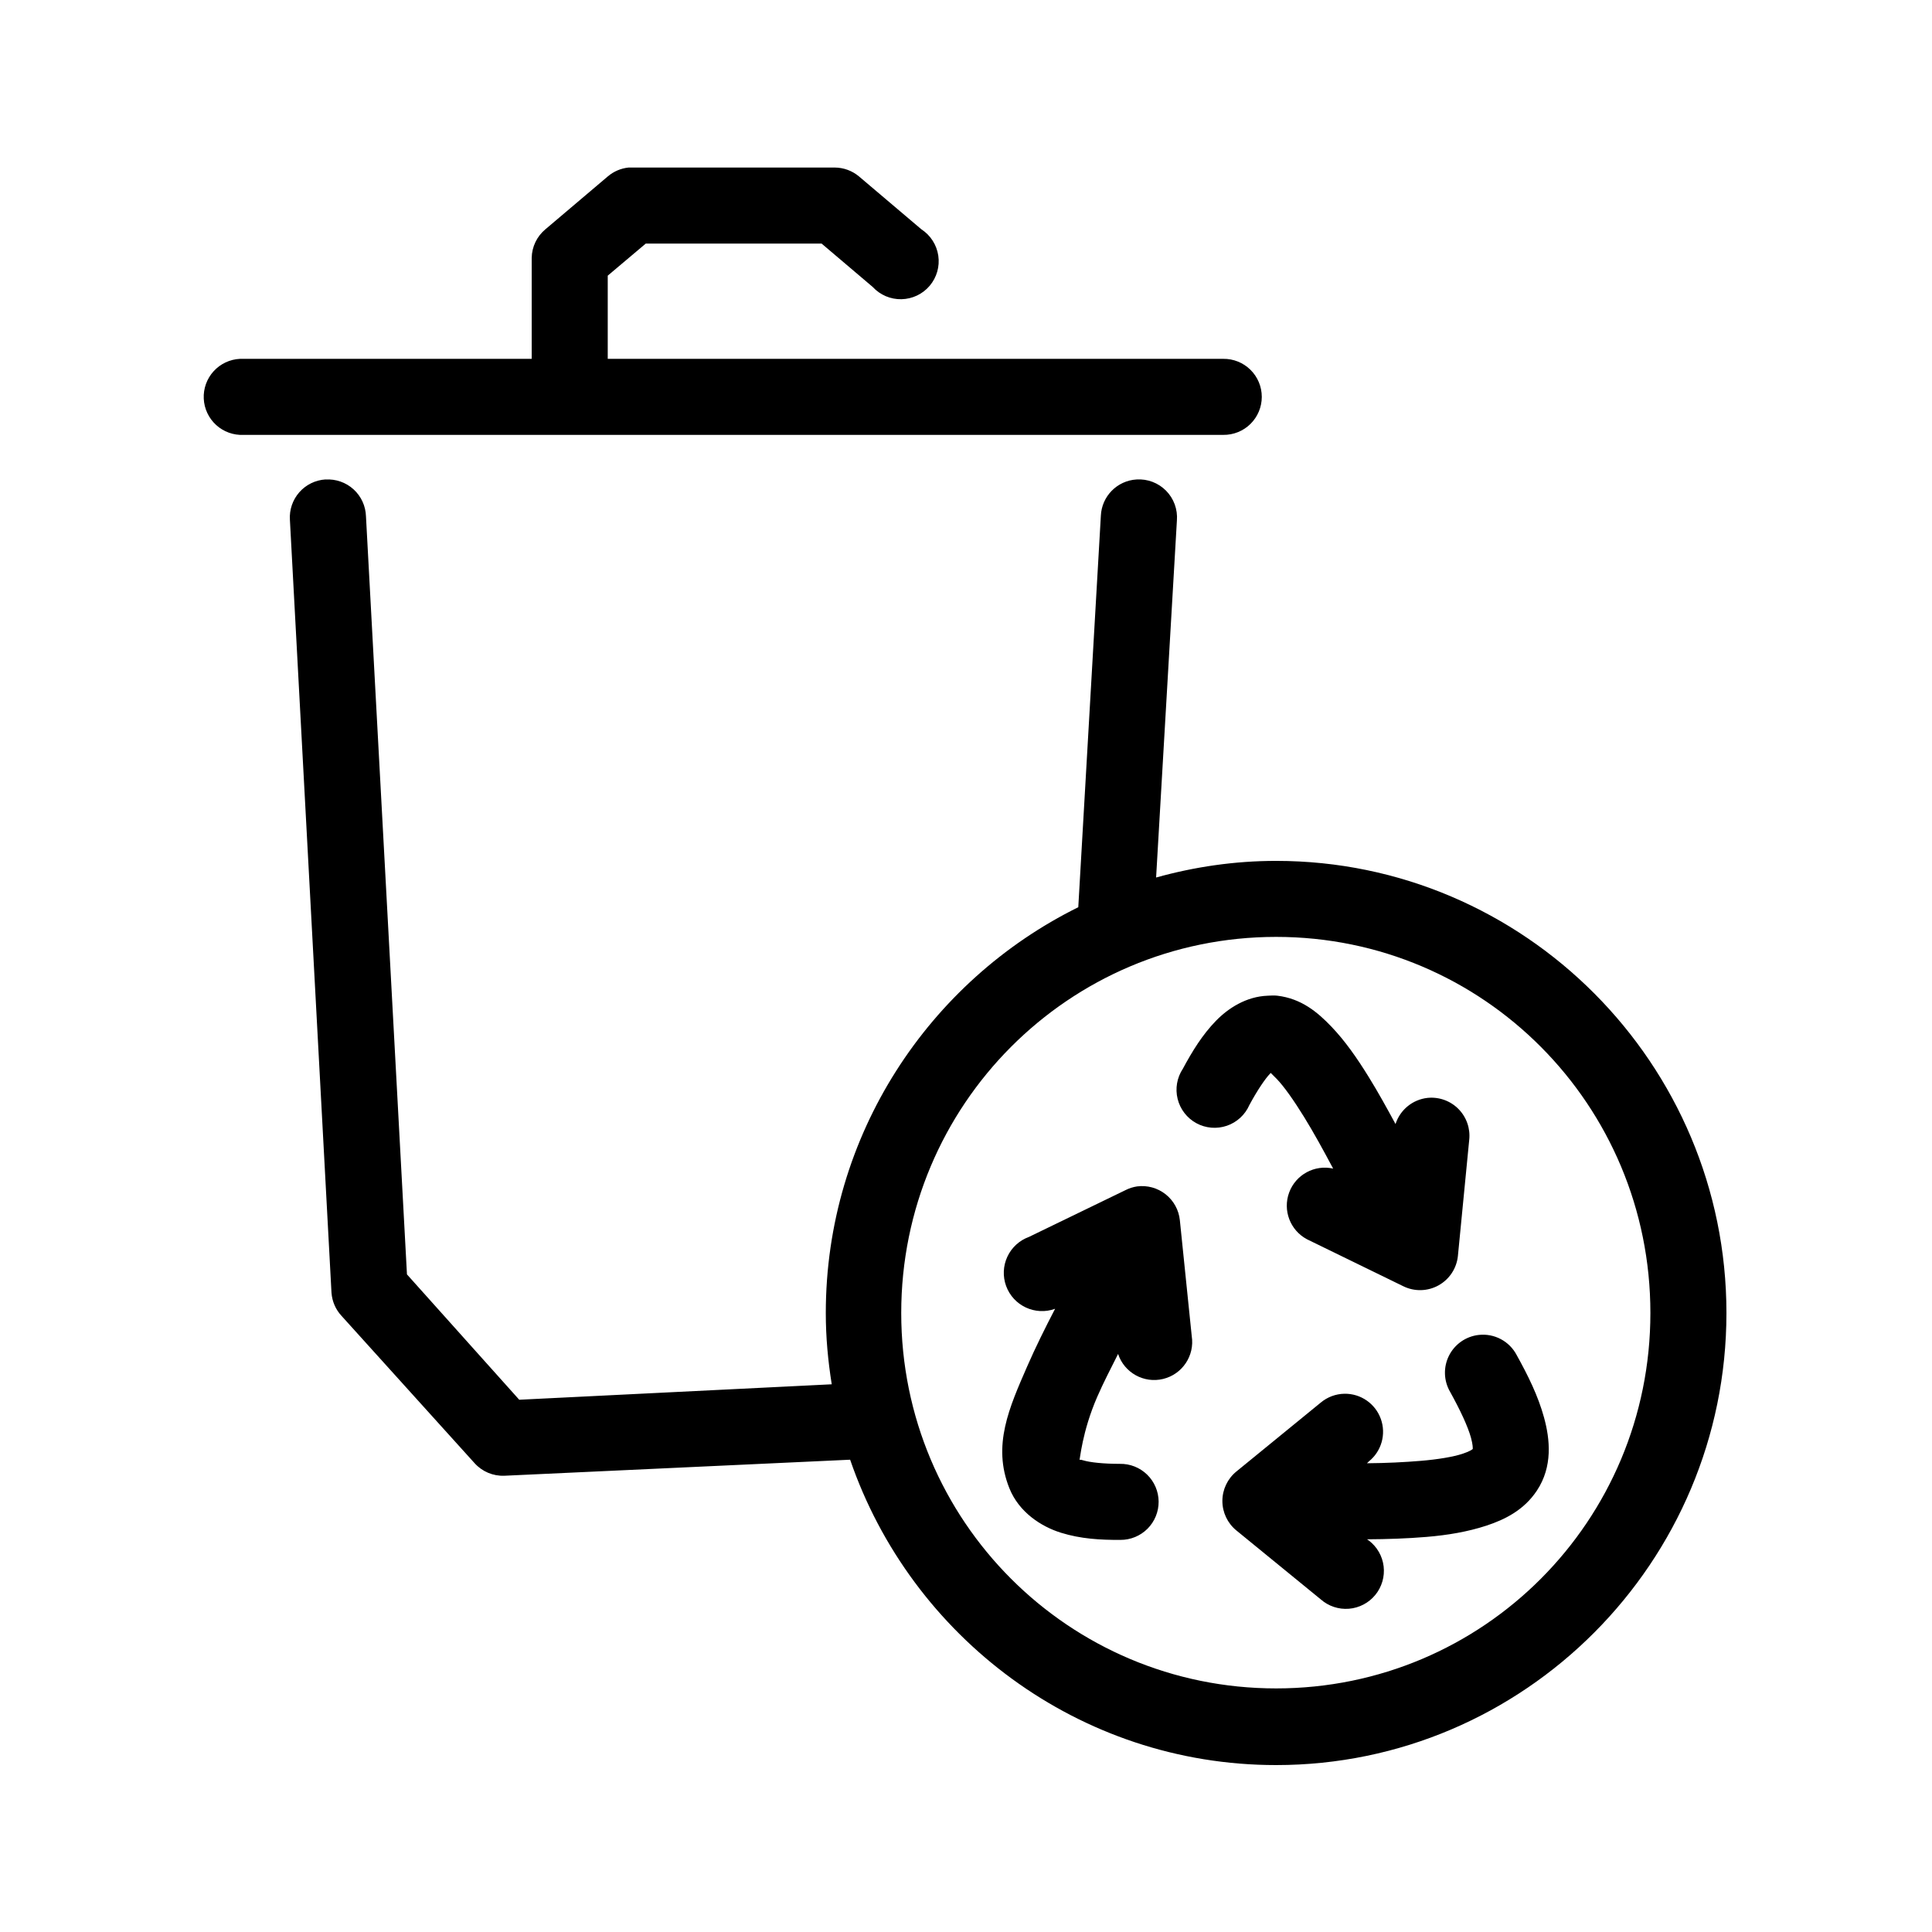
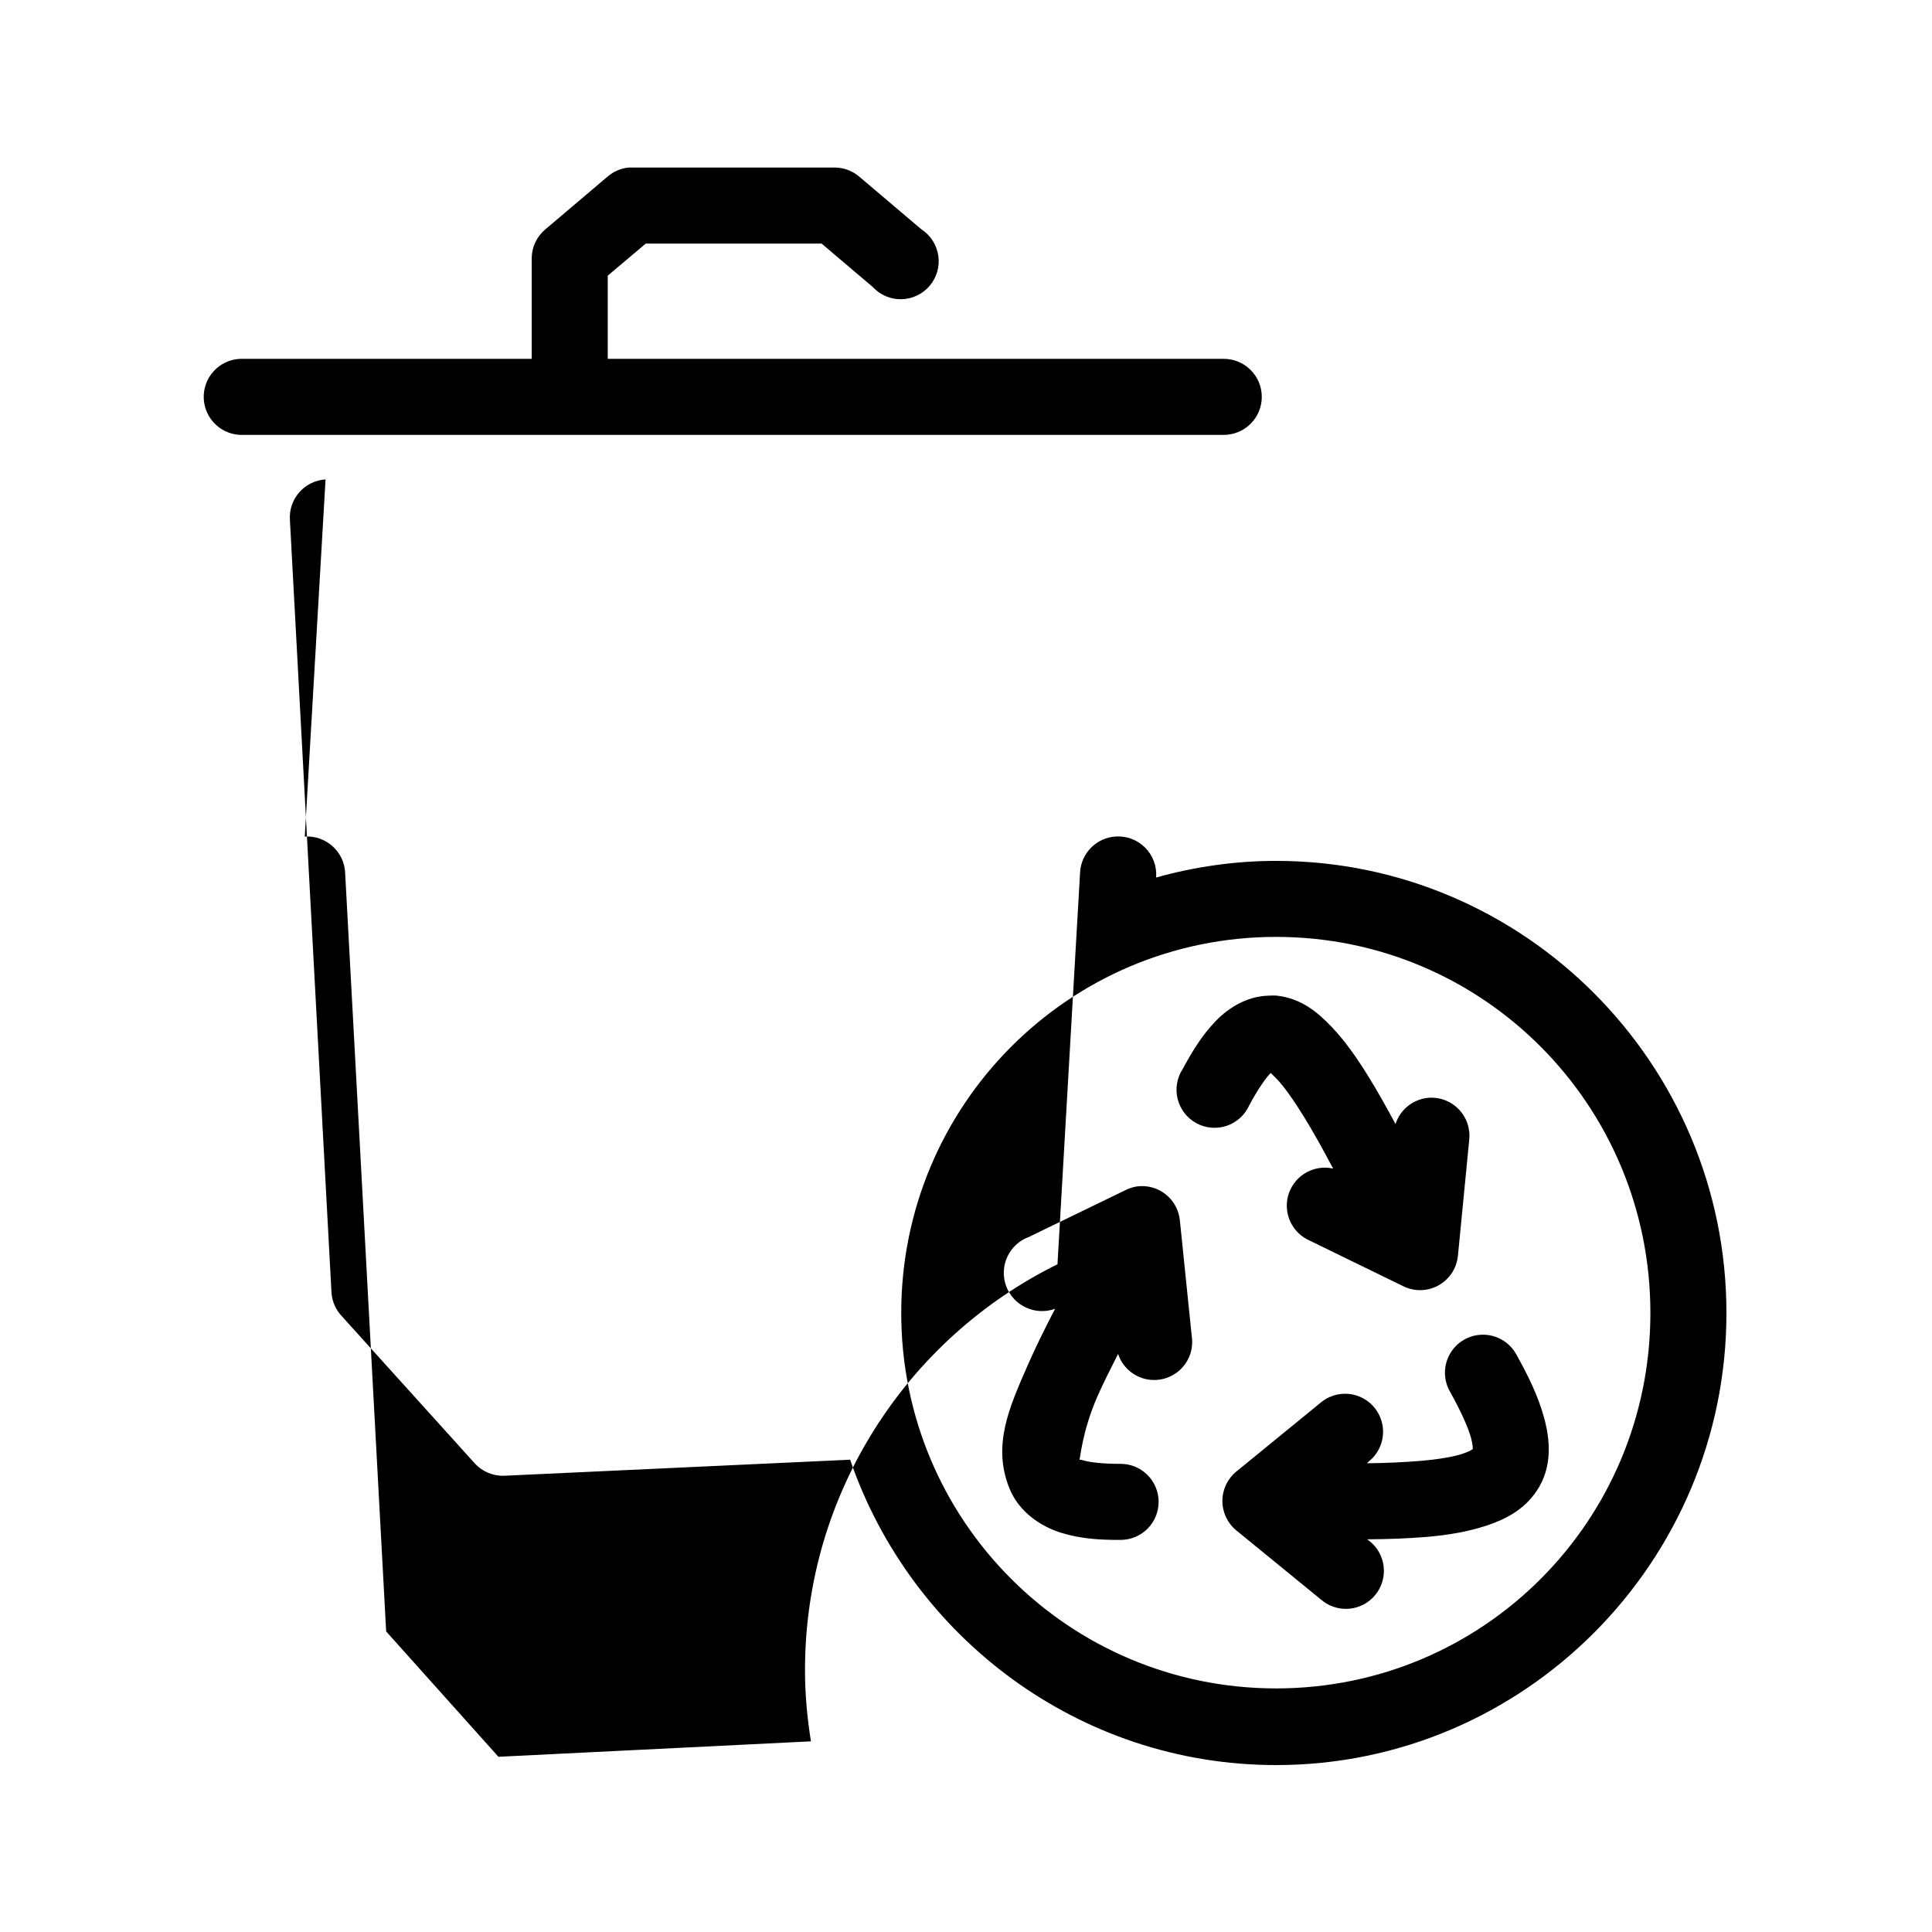
<svg xmlns="http://www.w3.org/2000/svg" fill="#000000" width="800px" height="800px" version="1.1" viewBox="144 144 512 512">
-   <path d="m310.57 188.4c-2.035 0.211-3.957 1.035-5.512 2.363l-16.531 14.012c-2.246 1.871-3.57 4.629-3.621 7.555v26.766h-76.359c-0.316-0.016-0.629-0.016-0.945 0-2.672 0.125-5.188 1.309-6.988 3.285-1.801 1.977-2.742 4.59-2.617 7.266 0.125 2.672 1.309 5.184 3.285 6.984 1.98 1.801 4.594 2.742 7.266 2.617h259.62c2.695 0.039 5.297-1.008 7.215-2.898 1.922-1.895 3.004-4.481 3.004-7.176 0-2.699-1.082-5.285-3.004-7.176-1.918-1.895-4.519-2.941-7.215-2.902h-163.11v-22.043l10.074-8.5h46.605l13.539 11.492c1.957 2.129 4.734 3.312 7.625 3.25s5.617-1.359 7.484-3.57c1.867-2.207 2.695-5.109 2.273-7.969-0.422-2.863-2.051-5.406-4.473-6.981l-16.531-14.012c-1.809-1.52-4.094-2.356-6.457-2.363h-53.688c-0.312-0.016-0.629-0.016-0.941 0zm-80.297 82.656c-2.676 0.164-5.172 1.383-6.945 3.391-1.773 2.012-2.672 4.641-2.5 7.316l11.02 204.83c0.168 2.293 1.109 4.461 2.676 6.141l35.27 39.047c2.004 2.215 4.887 3.426 7.871 3.305l91.629-4.25c16.148 46.996 60.664 80.926 112.89 80.926 65.785 0 119.34-53.797 119.34-119.81 0-66.02-53.555-119.81-119.34-119.81-11.027 0-21.656 1.582-31.805 4.406l5.512-94.621c0.234-2.918-0.812-5.797-2.867-7.883-2.055-2.086-4.918-3.172-7.84-2.981-5.141 0.316-9.215 4.461-9.445 9.605l-5.984 103.75c-39.562 19.547-66.91 60.406-66.91 107.54 0 6.461 0.586 12.703 1.574 18.891l-82.816 4.094-29.754-33.219-10.863-200.89c-0.082-2.731-1.266-5.312-3.285-7.152-2.016-1.84-4.695-2.781-7.422-2.609zm251.91 121.23c54.914 0 99.188 44.551 99.188 99.66 0 55.105-44.273 99.5-99.188 99.5-54.918 0-99.348-44.395-99.348-99.5 0-55.109 44.43-99.66 99.348-99.66zm-2.207 15.586c-5.738 0.207-10.504 3.344-13.695 6.613-3.648 3.734-6.297 8.078-8.816 12.75-1.559 2.356-2.062 5.258-1.379 7.996 0.68 2.742 2.481 5.07 4.957 6.422 2.481 1.352 5.414 1.598 8.086 0.684 2.672-0.914 4.836-2.91 5.969-5.496 2.066-3.836 4.176-6.977 5.512-8.344 0.133-0.137 0.059-0.062 0.156-0.16 0.043 0.094 0.09 0.051 1.574 1.578 2.008 2.094 4.543 5.711 7.242 10.074 2.484 4.019 5.074 8.723 7.715 13.699-4.926-1.105-9.906 1.602-11.656 6.336-1.75 4.734 0.27 10.031 4.731 12.398l25.504 12.438c2.961 1.461 6.453 1.379 9.344-0.223 2.891-1.605 4.809-4.519 5.141-7.809l2.992-30.699c0.348-3.031-0.695-6.055-2.836-8.227s-5.152-3.258-8.188-2.953c-3.949 0.43-7.281 3.144-8.5 6.93-2.336-4.312-4.68-8.547-7.086-12.438-3.106-5.027-6.273-9.582-9.918-13.383-3.644-3.805-7.918-7.422-14.328-8.188-0.855-0.102-1.699-0.031-2.519 0zm-34.637 50.539c-1.039 0.156-2.047 0.473-2.988 0.945l-25.664 12.438c-2.527 0.918-4.586 2.801-5.723 5.238-1.137 2.434-1.258 5.223-0.34 7.75 1.914 5.258 7.731 7.973 12.988 6.059-2.68 5.156-5.234 10.309-7.398 15.273-4.769 10.941-9.266 20.91-4.723 32.277 2.551 6.383 8.473 10.188 13.695 11.805 5.223 1.621 10.398 1.918 15.746 1.891 2.691 0.012 5.277-1.059 7.18-2.965 1.898-1.91 2.957-4.496 2.938-7.191-0.023-2.691-1.121-5.266-3.051-7.144s-4.531-2.906-7.223-2.852c-4.301 0-7.93-0.379-9.762-0.945-0.676-0.207-0.805-0.105-0.945-0.156 0.16 0.117 0.633-7.301 4.723-16.688 1.551-3.562 3.488-7.328 5.512-11.336 1.648 4.977 6.836 7.859 11.934 6.625 5.098-1.234 8.395-6.168 7.586-11.352l-3.148-30.699c-0.273-2.711-1.633-5.191-3.769-6.883s-4.863-2.445-7.566-2.09zm90.531 39.359c-3.391 0.383-6.356 2.457-7.883 5.508-1.523 3.051-1.402 6.664 0.324 9.605 2.648 4.781 4.691 9.133 5.512 12.125 0.512 1.867 0.477 2.738 0.473 2.988-0.102 0.09-0.652 0.594-2.68 1.262-2.504 0.824-6.488 1.5-11.176 1.887-4.203 0.352-9.098 0.598-14.172 0.633l0.473-0.473c3.367-2.691 4.652-7.227 3.191-11.285-1.457-4.055-5.336-6.734-9.645-6.664-2.309 0.043-4.531 0.875-6.297 2.363l-22.359 18.262c-2.332 1.914-3.688 4.773-3.688 7.793 0 3.019 1.355 5.879 3.688 7.793l22.359 18.262c2.051 1.82 4.754 2.723 7.488 2.504 2.731-0.219 5.258-1.543 6.992-3.664 1.734-2.121 2.531-4.859 2.207-7.578-0.328-2.723-1.75-5.195-3.938-6.848l-0.473-0.312c5.363-0.027 10.711-0.211 15.746-0.633 5.582-0.461 10.957-1.363 15.902-2.988 4.941-1.629 9.965-4.137 13.379-9.289 4.215-6.352 3.481-13.578 1.891-19.367-1.59-5.789-4.234-11.102-7.242-16.531-1.926-3.695-5.934-5.824-10.074-5.352z" />
+   <path d="m310.57 188.4c-2.035 0.211-3.957 1.035-5.512 2.363l-16.531 14.012c-2.246 1.871-3.57 4.629-3.621 7.555v26.766h-76.359c-0.316-0.016-0.629-0.016-0.945 0-2.672 0.125-5.188 1.309-6.988 3.285-1.801 1.977-2.742 4.59-2.617 7.266 0.125 2.672 1.309 5.184 3.285 6.984 1.98 1.801 4.594 2.742 7.266 2.617h259.62c2.695 0.039 5.297-1.008 7.215-2.898 1.922-1.895 3.004-4.481 3.004-7.176 0-2.699-1.082-5.285-3.004-7.176-1.918-1.895-4.519-2.941-7.215-2.902h-163.11v-22.043l10.074-8.5h46.605l13.539 11.492c1.957 2.129 4.734 3.312 7.625 3.25s5.617-1.359 7.484-3.57c1.867-2.207 2.695-5.109 2.273-7.969-0.422-2.863-2.051-5.406-4.473-6.981l-16.531-14.012c-1.809-1.52-4.094-2.356-6.457-2.363h-53.688c-0.312-0.016-0.629-0.016-0.941 0zm-80.297 82.656c-2.676 0.164-5.172 1.383-6.945 3.391-1.773 2.012-2.672 4.641-2.5 7.316l11.02 204.83c0.168 2.293 1.109 4.461 2.676 6.141l35.27 39.047c2.004 2.215 4.887 3.426 7.871 3.305l91.629-4.25c16.148 46.996 60.664 80.926 112.89 80.926 65.785 0 119.34-53.797 119.34-119.81 0-66.02-53.555-119.81-119.34-119.81-11.027 0-21.656 1.582-31.805 4.406c0.234-2.918-0.812-5.797-2.867-7.883-2.055-2.086-4.918-3.172-7.84-2.981-5.141 0.316-9.215 4.461-9.445 9.605l-5.984 103.75c-39.562 19.547-66.91 60.406-66.91 107.54 0 6.461 0.586 12.703 1.574 18.891l-82.816 4.094-29.754-33.219-10.863-200.89c-0.082-2.731-1.266-5.312-3.285-7.152-2.016-1.84-4.695-2.781-7.422-2.609zm251.91 121.23c54.914 0 99.188 44.551 99.188 99.66 0 55.105-44.273 99.5-99.188 99.5-54.918 0-99.348-44.395-99.348-99.5 0-55.109 44.43-99.66 99.348-99.66zm-2.207 15.586c-5.738 0.207-10.504 3.344-13.695 6.613-3.648 3.734-6.297 8.078-8.816 12.75-1.559 2.356-2.062 5.258-1.379 7.996 0.68 2.742 2.481 5.07 4.957 6.422 2.481 1.352 5.414 1.598 8.086 0.684 2.672-0.914 4.836-2.91 5.969-5.496 2.066-3.836 4.176-6.977 5.512-8.344 0.133-0.137 0.059-0.062 0.156-0.16 0.043 0.094 0.09 0.051 1.574 1.578 2.008 2.094 4.543 5.711 7.242 10.074 2.484 4.019 5.074 8.723 7.715 13.699-4.926-1.105-9.906 1.602-11.656 6.336-1.75 4.734 0.27 10.031 4.731 12.398l25.504 12.438c2.961 1.461 6.453 1.379 9.344-0.223 2.891-1.605 4.809-4.519 5.141-7.809l2.992-30.699c0.348-3.031-0.695-6.055-2.836-8.227s-5.152-3.258-8.188-2.953c-3.949 0.43-7.281 3.144-8.5 6.93-2.336-4.312-4.68-8.547-7.086-12.438-3.106-5.027-6.273-9.582-9.918-13.383-3.644-3.805-7.918-7.422-14.328-8.188-0.855-0.102-1.699-0.031-2.519 0zm-34.637 50.539c-1.039 0.156-2.047 0.473-2.988 0.945l-25.664 12.438c-2.527 0.918-4.586 2.801-5.723 5.238-1.137 2.434-1.258 5.223-0.34 7.75 1.914 5.258 7.731 7.973 12.988 6.059-2.68 5.156-5.234 10.309-7.398 15.273-4.769 10.941-9.266 20.91-4.723 32.277 2.551 6.383 8.473 10.188 13.695 11.805 5.223 1.621 10.398 1.918 15.746 1.891 2.691 0.012 5.277-1.059 7.18-2.965 1.898-1.91 2.957-4.496 2.938-7.191-0.023-2.691-1.121-5.266-3.051-7.144s-4.531-2.906-7.223-2.852c-4.301 0-7.93-0.379-9.762-0.945-0.676-0.207-0.805-0.105-0.945-0.156 0.16 0.117 0.633-7.301 4.723-16.688 1.551-3.562 3.488-7.328 5.512-11.336 1.648 4.977 6.836 7.859 11.934 6.625 5.098-1.234 8.395-6.168 7.586-11.352l-3.148-30.699c-0.273-2.711-1.633-5.191-3.769-6.883s-4.863-2.445-7.566-2.09zm90.531 39.359c-3.391 0.383-6.356 2.457-7.883 5.508-1.523 3.051-1.402 6.664 0.324 9.605 2.648 4.781 4.691 9.133 5.512 12.125 0.512 1.867 0.477 2.738 0.473 2.988-0.102 0.09-0.652 0.594-2.68 1.262-2.504 0.824-6.488 1.5-11.176 1.887-4.203 0.352-9.098 0.598-14.172 0.633l0.473-0.473c3.367-2.691 4.652-7.227 3.191-11.285-1.457-4.055-5.336-6.734-9.645-6.664-2.309 0.043-4.531 0.875-6.297 2.363l-22.359 18.262c-2.332 1.914-3.688 4.773-3.688 7.793 0 3.019 1.355 5.879 3.688 7.793l22.359 18.262c2.051 1.82 4.754 2.723 7.488 2.504 2.731-0.219 5.258-1.543 6.992-3.664 1.734-2.121 2.531-4.859 2.207-7.578-0.328-2.723-1.75-5.195-3.938-6.848l-0.473-0.312c5.363-0.027 10.711-0.211 15.746-0.633 5.582-0.461 10.957-1.363 15.902-2.988 4.941-1.629 9.965-4.137 13.379-9.289 4.215-6.352 3.481-13.578 1.891-19.367-1.59-5.789-4.234-11.102-7.242-16.531-1.926-3.695-5.934-5.824-10.074-5.352z" />
</svg>